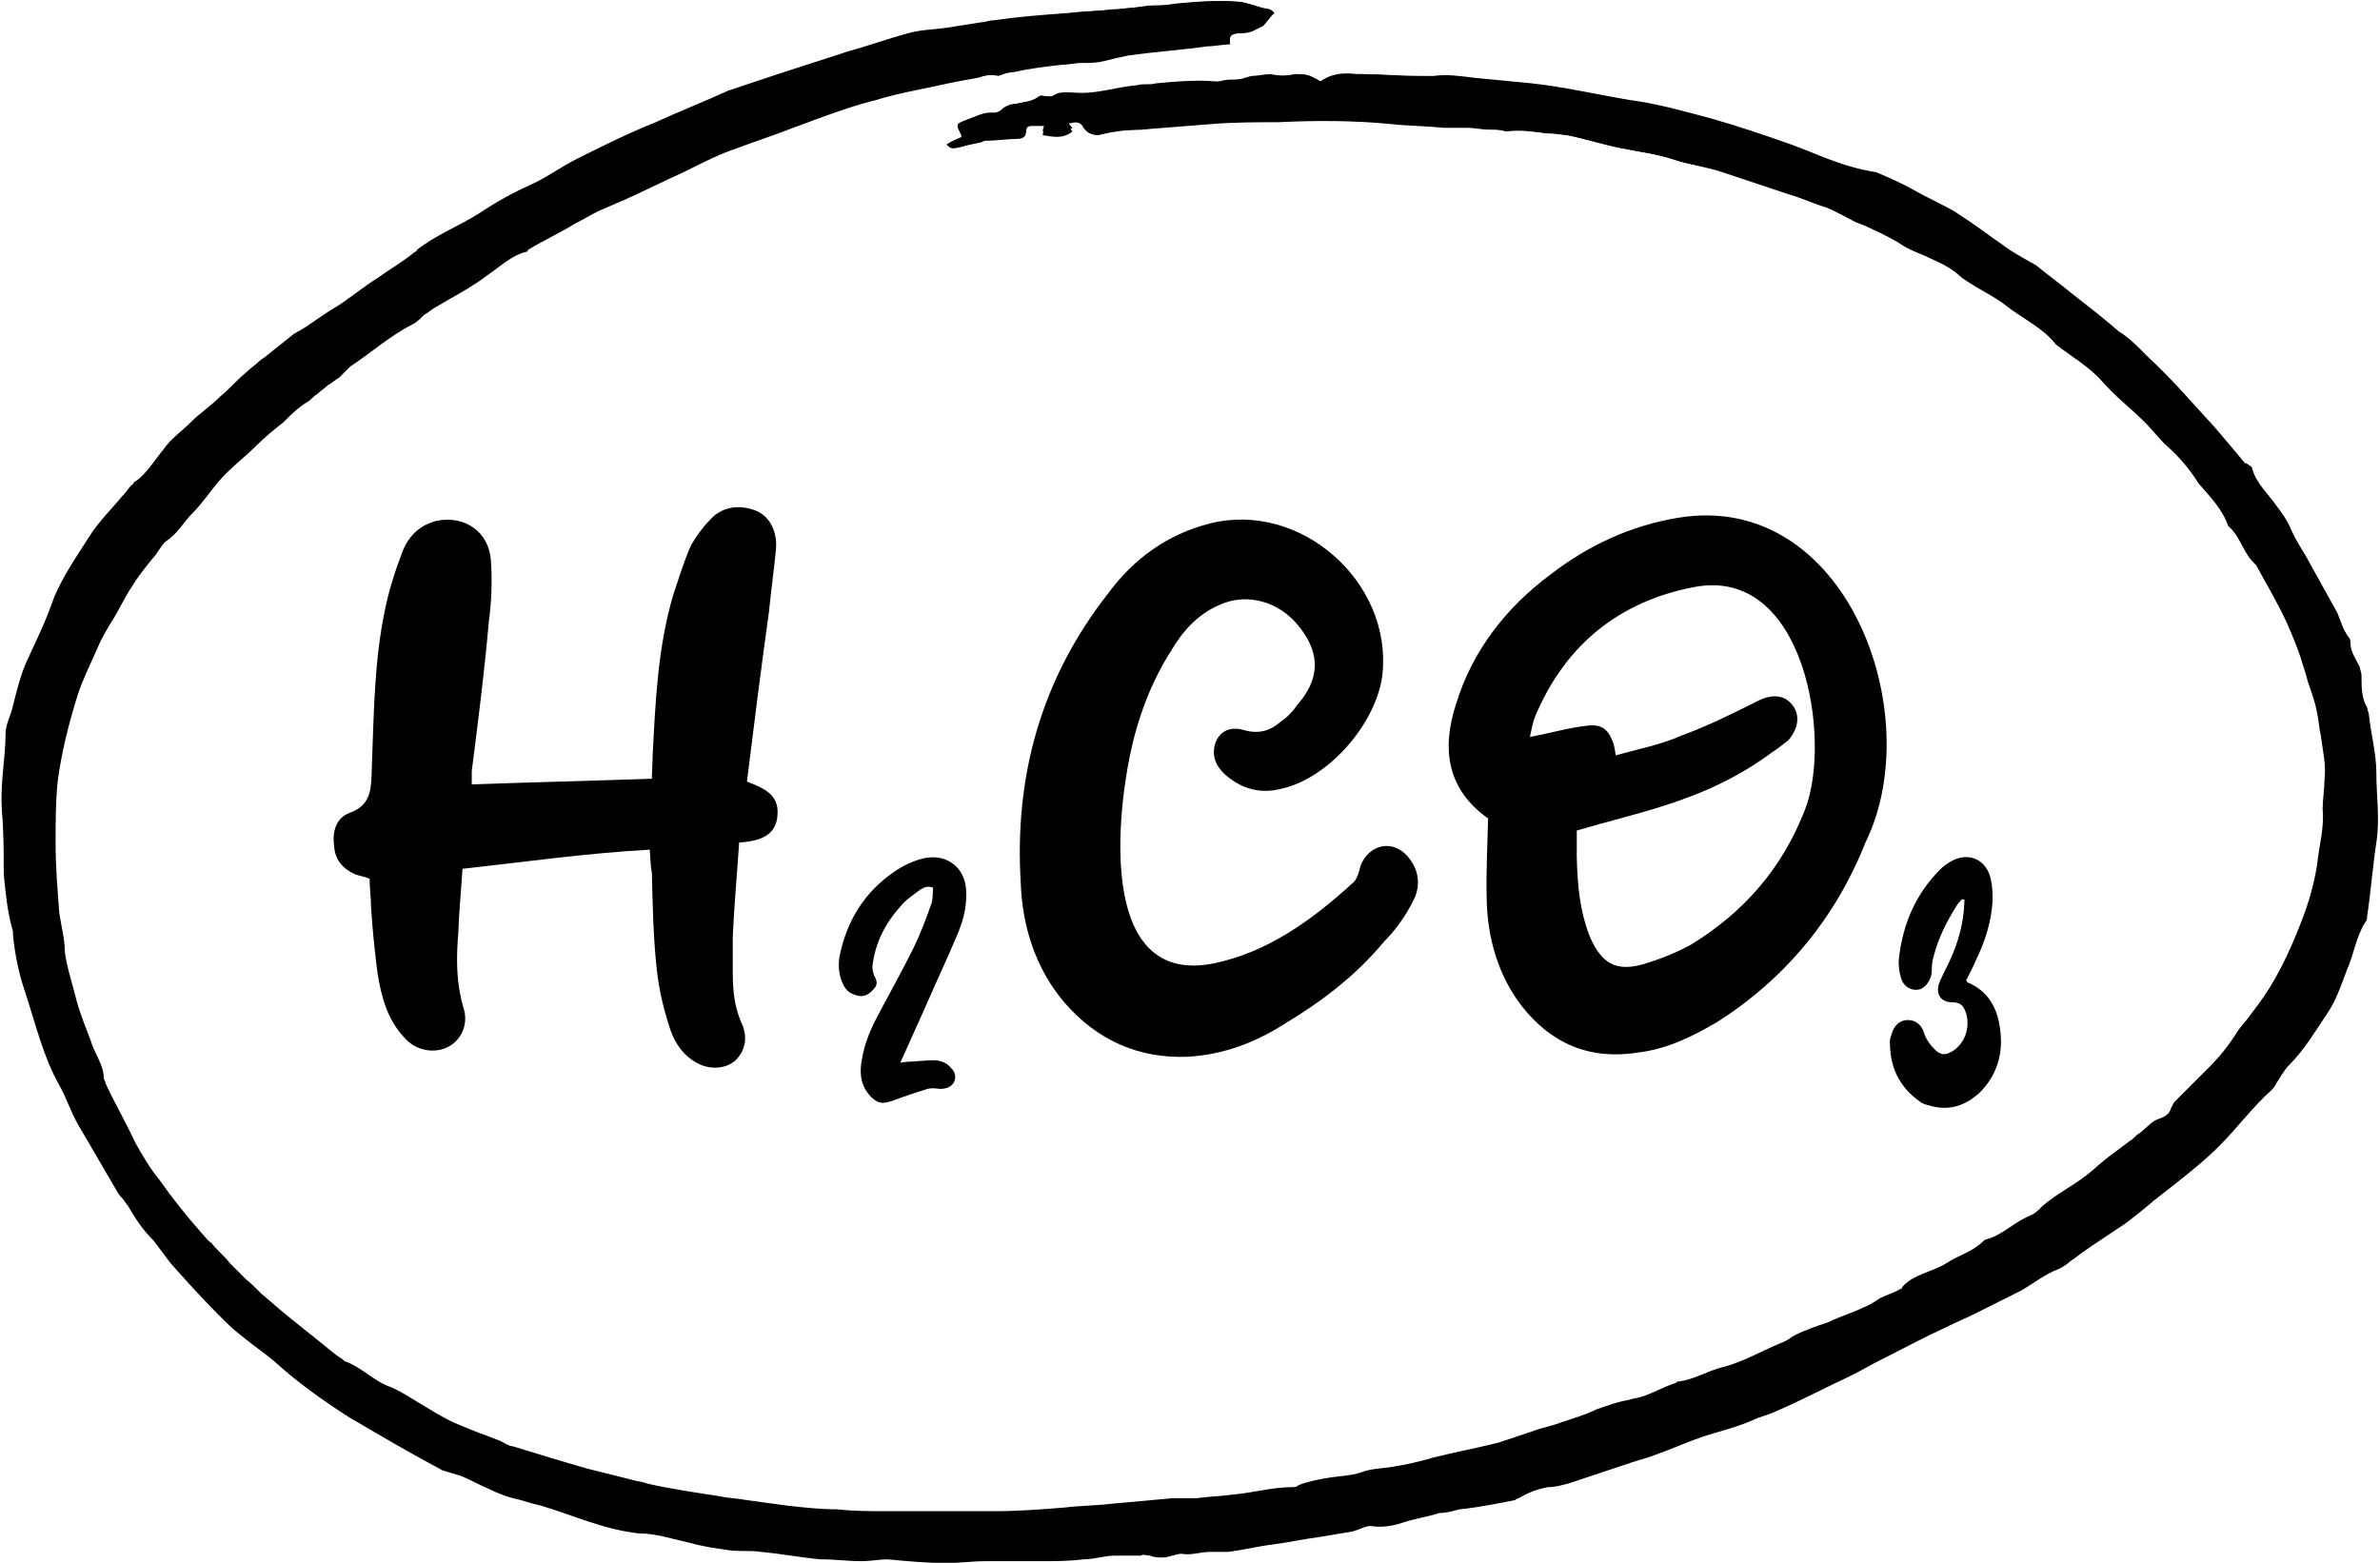
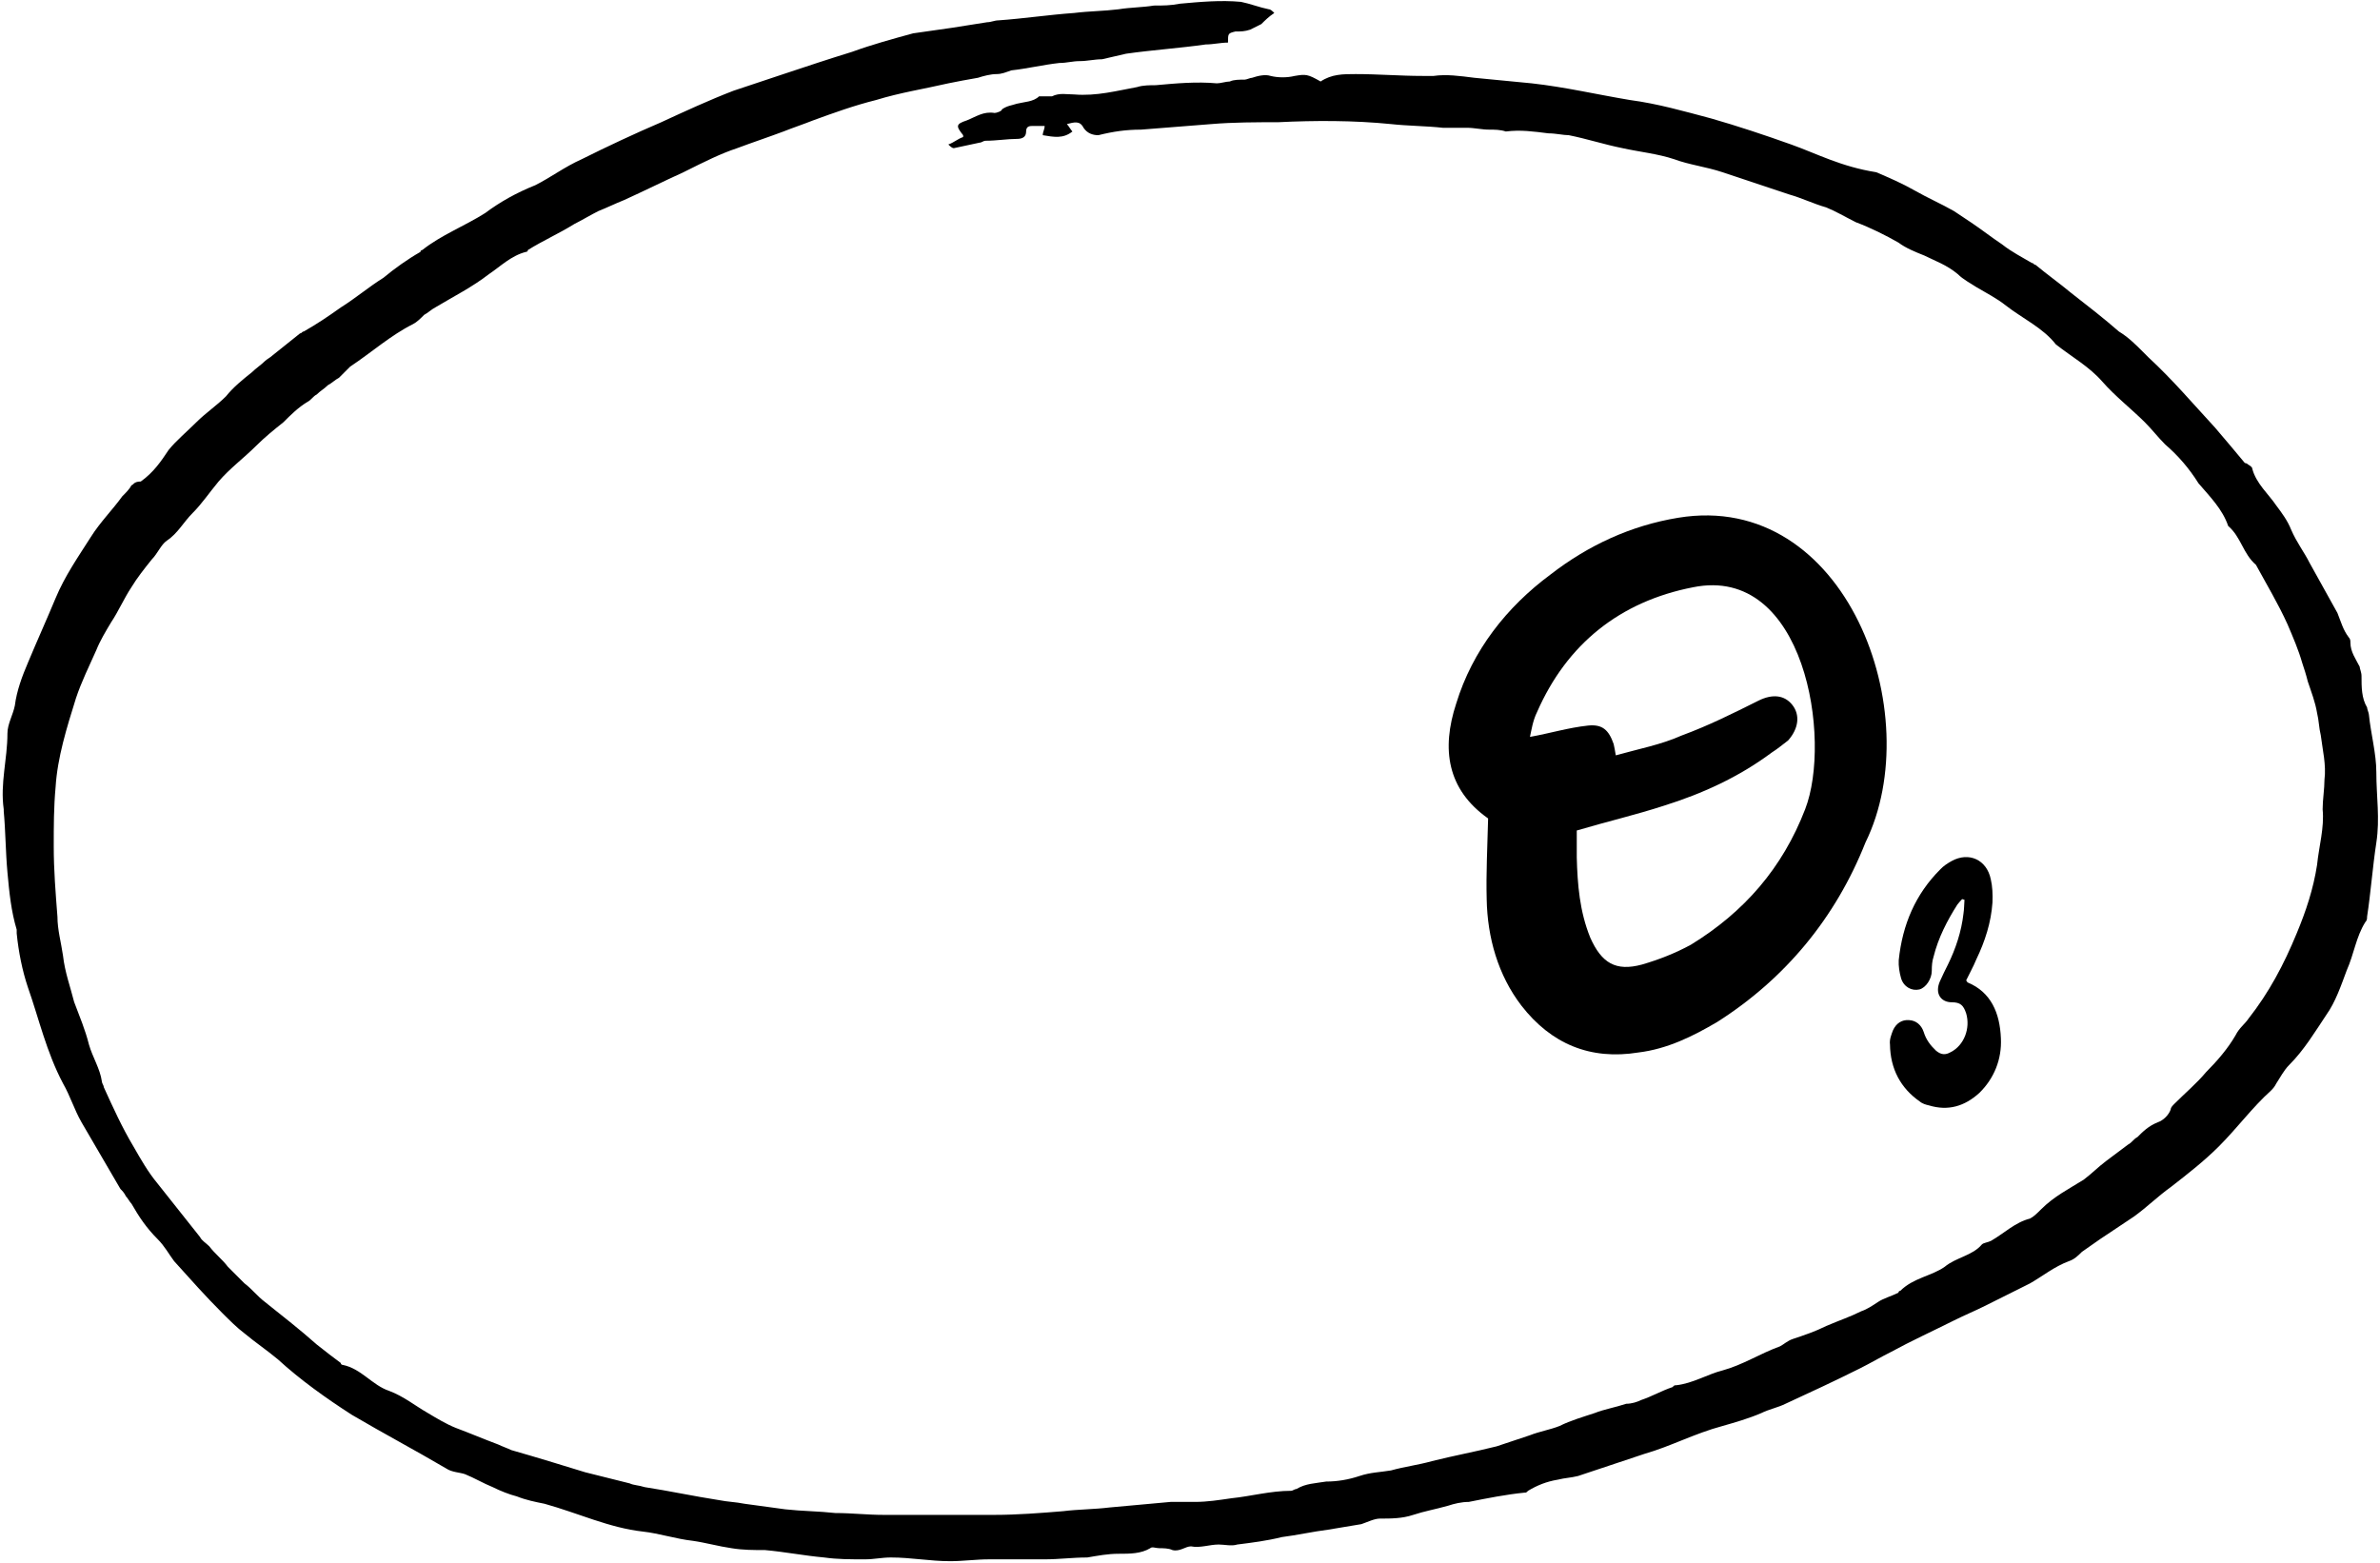
<svg xmlns="http://www.w3.org/2000/svg" height="2468.3" preserveAspectRatio="xMidYMid meet" version="1.0" viewBox="316.0 360.9 3758.4 2468.3" width="3758.4" zoomAndPan="magnify">
  <defs>
    <clipPath id="a">
      <path d="M 318 362 L 4057 362 L 4057 2829.152 L 318 2829.152 Z M 318 362" />
    </clipPath>
  </defs>
  <g id="change1_1">
    <path d="M 2328.336 381.379 C 2325.41 378.453 2322.488 375.527 2319.562 375.527 C 2304.938 372.602 2290.312 366.754 2275.688 363.828 C 2243.516 360.902 2211.344 363.828 2179.168 366.754 C 2164.543 369.676 2152.844 369.676 2138.223 369.676 C 2120.672 372.602 2100.199 372.602 2082.648 375.527 C 2059.25 378.453 2035.852 378.453 2012.453 381.379 C 1971.504 384.301 1933.48 390.152 1892.535 393.078 C 1886.684 393.078 1880.836 396 1874.984 396 C 1857.438 398.926 1836.961 401.852 1819.414 404.777 C 1798.941 407.699 1778.465 410.625 1757.992 413.551 C 1725.82 422.324 1693.645 431.098 1661.473 442.797 C 1623.449 454.5 1588.352 466.199 1553.254 477.898 C 1526.93 486.672 1500.605 495.445 1474.281 504.219 C 1436.258 518.844 1398.234 536.395 1360.215 553.941 C 1319.266 571.492 1275.395 591.965 1234.445 612.441 C 1208.121 624.141 1184.723 641.688 1161.324 653.387 C 1132.074 665.086 1105.754 679.711 1082.352 697.262 C 1050.18 717.734 1012.156 732.359 982.91 755.758 C 982.91 755.758 979.984 755.758 979.984 758.68 C 959.512 770.383 939.035 785.004 921.488 799.629 C 898.09 814.254 877.613 831.801 854.215 846.426 C 833.742 861.051 816.191 872.75 795.719 884.449 C 792.793 884.449 792.793 887.375 789.871 887.375 C 775.246 899.074 760.621 910.773 745.996 922.473 C 743.07 925.398 737.223 928.324 734.297 931.246 C 728.449 937.098 719.672 942.945 713.824 948.797 C 699.199 960.496 684.574 972.195 672.875 986.82 C 658.25 1001.445 640.703 1013.145 626.078 1027.766 C 611.453 1042.391 593.906 1057.016 582.207 1071.641 C 570.508 1089.188 558.809 1106.738 538.332 1121.363 C 526.633 1121.363 526.633 1127.211 523.707 1127.211 C 520.785 1133.062 514.934 1138.91 509.086 1144.762 C 494.461 1165.234 473.988 1185.707 459.363 1209.105 C 438.887 1241.281 418.414 1270.527 403.789 1305.629 C 389.168 1340.727 374.543 1372.898 359.918 1407.996 C 351.145 1428.469 342.367 1451.867 339.445 1475.27 C 336.52 1489.891 327.746 1504.516 327.746 1519.141 C 327.746 1560.09 316.047 1598.109 321.895 1639.059 C 321.895 1639.059 321.895 1641.984 321.895 1641.984 C 324.82 1674.156 324.82 1706.332 327.746 1738.504 C 330.668 1770.676 333.594 1799.926 342.367 1829.172 C 342.367 1832.098 342.367 1835.023 342.367 1835.023 C 345.293 1864.273 351.145 1893.52 359.918 1919.844 C 377.465 1969.566 389.168 2022.215 415.488 2071.934 C 427.188 2092.41 433.039 2112.883 444.738 2133.355 C 465.211 2168.457 485.688 2203.555 506.16 2238.652 C 509.086 2241.578 512.008 2244.5 514.934 2250.352 C 517.859 2253.277 520.785 2259.125 523.707 2262.051 C 535.41 2282.523 547.109 2300.074 564.656 2317.621 C 576.355 2329.32 582.207 2341.02 590.98 2352.719 C 617.305 2381.969 640.703 2408.293 667.027 2434.617 C 678.727 2446.316 690.426 2458.016 702.125 2466.789 C 719.672 2481.414 737.223 2493.113 754.77 2507.738 C 789.871 2539.91 830.816 2569.16 871.766 2595.48 C 921.488 2624.73 971.211 2651.055 1020.934 2680.301 C 1029.707 2686.152 1041.406 2686.152 1050.18 2689.078 C 1064.805 2694.926 1079.43 2703.703 1094.055 2709.551 C 1105.754 2715.402 1120.375 2721.25 1132.074 2724.176 C 1146.699 2730.023 1161.324 2732.949 1175.949 2735.875 C 1228.594 2750.5 1278.316 2773.898 1330.965 2779.746 C 1357.289 2782.672 1383.613 2791.445 1409.938 2794.371 C 1430.41 2797.297 1450.883 2803.145 1471.359 2806.07 C 1488.906 2808.996 1506.457 2808.996 1524.004 2808.996 C 1556.18 2811.922 1585.426 2817.77 1617.598 2820.695 C 1638.074 2823.621 1658.547 2823.621 1681.945 2823.621 C 1696.57 2823.621 1708.27 2820.695 1722.895 2820.695 C 1755.066 2820.695 1784.316 2826.543 1816.488 2826.543 C 1836.961 2826.543 1857.438 2823.621 1877.91 2823.621 C 1907.16 2823.621 1936.406 2823.621 1965.656 2823.621 C 1989.055 2823.621 2009.527 2820.695 2032.926 2820.695 C 2050.477 2817.77 2065.102 2814.844 2082.648 2814.844 C 2100.199 2814.844 2117.746 2814.844 2132.371 2806.07 C 2135.297 2803.145 2141.145 2806.07 2146.996 2806.07 C 2152.844 2806.07 2161.621 2806.07 2167.469 2808.996 C 2179.168 2811.922 2187.945 2803.145 2196.719 2803.145 C 2211.344 2806.07 2225.965 2800.223 2240.59 2800.223 C 2249.367 2800.223 2261.066 2803.145 2269.84 2800.223 C 2293.238 2797.297 2316.637 2794.371 2340.035 2788.523 C 2363.434 2785.598 2389.758 2779.746 2413.156 2776.824 C 2430.707 2773.898 2448.254 2770.973 2465.805 2768.047 C 2474.578 2765.125 2486.277 2759.273 2495.051 2759.273 C 2512.602 2759.273 2530.148 2759.273 2547.699 2753.422 C 2565.25 2747.574 2582.797 2744.648 2603.27 2738.801 C 2612.047 2735.875 2623.746 2732.949 2635.445 2732.949 C 2664.691 2727.102 2693.941 2721.25 2723.191 2718.324 C 2726.113 2718.324 2726.113 2718.324 2729.039 2715.402 C 2743.664 2706.625 2758.289 2700.777 2775.836 2697.852 C 2787.535 2694.926 2796.312 2694.926 2808.012 2692.004 C 2843.109 2680.305 2878.207 2668.602 2913.305 2656.902 C 2954.254 2645.203 2992.273 2624.73 3036.148 2613.031 C 3056.621 2607.184 3077.094 2601.332 3097.57 2592.559 C 3109.27 2586.707 3123.895 2583.785 3135.594 2577.934 C 3173.617 2560.383 3211.637 2542.836 3252.586 2522.363 C 3270.137 2513.586 3284.758 2504.812 3302.309 2496.039 C 3334.48 2478.488 3366.656 2463.863 3401.754 2446.316 C 3419.301 2437.543 3433.926 2431.691 3451.477 2422.918 C 3474.875 2411.219 3498.273 2399.52 3521.672 2387.82 C 3542.145 2376.121 3559.695 2361.496 3583.094 2352.723 C 3591.867 2349.797 3597.719 2343.945 3603.566 2338.098 C 3612.34 2332.246 3624.039 2323.473 3632.816 2317.621 C 3650.363 2305.922 3667.914 2294.223 3685.461 2282.523 C 3705.938 2267.902 3723.484 2250.352 3743.961 2235.727 C 3770.281 2215.254 3796.605 2194.781 3820.004 2171.383 C 3849.254 2142.133 3872.652 2109.961 3901.902 2083.637 C 3904.824 2080.711 3907.75 2077.785 3910.676 2071.938 C 3916.523 2063.16 3922.375 2051.461 3931.148 2042.688 C 3954.547 2019.289 3972.098 1990.039 3989.645 1963.719 C 4004.27 1943.242 4013.043 1916.918 4021.82 1893.52 C 4033.52 1867.195 4036.445 1840.875 4051.066 1817.477 C 4053.992 1814.551 4053.992 1811.625 4053.992 1808.699 C 4059.844 1770.676 4062.766 1729.73 4068.617 1691.707 C 4074.465 1653.684 4068.617 1618.586 4068.617 1580.562 C 4068.617 1551.316 4059.84 1519.141 4056.918 1489.895 C 4056.918 1486.969 4053.992 1481.117 4053.992 1478.195 C 4045.219 1463.57 4045.219 1446.02 4045.219 1428.473 C 4045.219 1422.621 4042.293 1416.773 4042.293 1413.848 C 4036.441 1402.148 4027.668 1390.449 4027.668 1375.824 C 4027.668 1372.898 4027.668 1369.973 4024.742 1367.051 C 4015.969 1355.352 4013.043 1343.652 4007.195 1329.027 C 3992.57 1302.703 3977.945 1276.379 3963.32 1250.055 C 3954.547 1232.508 3942.848 1217.883 3934.074 1197.41 C 3928.223 1182.785 3919.449 1171.086 3910.676 1159.387 C 3898.977 1141.836 3878.5 1124.289 3872.652 1100.891 C 3872.652 1097.965 3866.801 1095.039 3866.801 1095.039 C 3863.879 1092.113 3860.953 1092.113 3860.953 1092.113 C 3846.328 1074.566 3831.703 1057.016 3814.156 1036.543 C 3779.059 998.52 3746.883 960.496 3708.859 925.398 C 3705.938 922.473 3703.012 919.547 3700.086 916.625 C 3688.387 904.926 3676.688 893.227 3662.062 884.449 C 3638.664 863.977 3612.34 843.504 3586.016 823.027 C 3568.469 808.406 3547.996 793.781 3530.445 779.156 C 3527.52 779.156 3527.52 776.23 3524.598 776.23 C 3509.973 767.457 3492.422 758.684 3477.797 746.984 C 3460.25 735.285 3445.625 723.586 3428.078 711.887 C 3419.301 706.035 3410.527 700.188 3401.754 694.336 C 3381.277 682.637 3360.805 673.863 3340.332 662.164 C 3319.855 650.465 3299.383 641.688 3278.91 632.914 C 3223.336 624.141 3185.316 603.664 3144.367 589.039 C 3103.418 574.418 3059.547 559.793 3018.598 548.094 C 2974.727 536.395 2933.777 524.695 2889.906 518.844 C 2837.258 510.07 2787.535 498.371 2734.891 492.52 C 2705.641 489.598 2673.469 486.672 2644.219 483.746 C 2620.82 480.82 2600.348 477.898 2579.871 480.82 C 2574.023 480.82 2568.172 480.82 2562.324 480.82 C 2527.227 480.82 2492.129 477.898 2457.027 477.898 C 2436.555 477.898 2419.008 477.898 2401.457 489.598 C 2380.984 477.898 2378.059 477.898 2360.508 480.82 C 2348.809 483.746 2334.188 483.746 2322.488 480.82 C 2313.711 477.898 2302.012 480.82 2293.238 483.746 C 2290.312 483.746 2284.465 486.672 2281.539 486.672 C 2272.766 486.672 2263.988 486.672 2258.141 489.598 C 2252.289 489.598 2243.516 492.52 2237.664 492.52 C 2205.492 489.598 2173.32 492.52 2141.145 495.445 C 2132.371 495.445 2120.672 495.445 2111.898 498.371 C 2079.727 504.219 2047.551 512.996 2012.453 510.07 C 2000.754 510.07 1989.055 507.145 1977.355 512.996 C 1974.43 512.996 1971.504 512.996 1968.582 512.996 C 1965.656 512.996 1959.805 512.996 1956.883 512.996 C 1948.105 521.77 1933.484 521.77 1921.781 524.695 C 1913.008 527.617 1907.16 527.617 1898.383 533.469 C 1898.383 536.395 1889.609 539.32 1886.684 539.32 C 1869.137 536.395 1857.438 545.168 1842.812 551.02 C 1825.262 556.867 1825.262 559.793 1836.961 574.418 C 1836.961 574.418 1836.961 577.34 1836.961 577.34 C 1828.188 580.266 1822.34 586.117 1813.562 589.039 C 1816.488 591.965 1819.414 594.891 1822.34 594.891 C 1836.961 591.965 1848.66 589.039 1863.285 586.117 C 1866.211 586.117 1869.137 583.191 1872.062 583.191 C 1889.609 583.191 1907.16 580.266 1921.781 580.266 C 1930.559 580.266 1936.406 577.34 1936.406 568.566 C 1936.406 559.793 1942.258 559.793 1948.105 559.793 C 1953.957 559.793 1959.805 559.793 1965.656 559.793 C 1965.656 565.641 1962.73 568.566 1962.73 574.418 C 1980.281 577.34 1994.902 580.266 2009.527 568.566 C 2006.605 565.641 2003.68 559.793 2000.754 556.867 C 2012.453 553.941 2021.227 551.02 2027.078 562.719 C 2032.926 571.492 2041.703 574.418 2050.477 574.418 C 2073.875 568.566 2094.348 565.641 2117.746 565.641 C 2155.77 562.719 2190.867 559.793 2228.891 556.867 C 2263.988 553.941 2299.086 553.941 2334.188 553.941 C 2392.684 551.02 2454.105 551.02 2512.602 556.867 C 2538.926 559.793 2568.172 559.793 2594.496 562.719 C 2600.348 562.719 2609.121 562.719 2614.969 562.719 C 2620.82 562.719 2626.672 562.719 2632.52 562.719 C 2644.219 562.719 2655.918 565.641 2667.617 565.641 C 2676.391 565.641 2685.168 565.641 2693.941 568.566 C 2717.34 565.641 2737.812 568.566 2761.211 571.492 C 2772.914 571.492 2784.613 574.418 2793.387 574.418 C 2822.633 580.266 2848.957 589.039 2878.207 594.891 C 2904.531 600.738 2933.777 603.664 2960.102 612.441 C 2983.5 621.215 3009.824 624.141 3036.148 632.914 C 3071.246 644.613 3106.344 656.312 3141.441 668.012 C 3161.914 673.859 3179.465 682.637 3199.938 688.484 C 3214.562 694.336 3229.188 703.109 3246.738 711.883 C 3270.137 720.66 3293.535 732.359 3314.008 744.059 C 3325.707 752.832 3340.332 758.68 3354.957 764.531 C 3372.504 773.305 3390.055 779.156 3407.602 793.781 C 3416.379 802.555 3428.078 808.402 3436.852 814.254 C 3451.477 823.027 3469.023 831.801 3483.648 843.504 C 3509.973 863.977 3542.145 878.602 3562.621 904.922 C 3588.941 925.398 3615.266 940.023 3635.742 963.422 C 3656.215 986.82 3682.539 1007.293 3703.012 1027.766 C 3714.711 1039.465 3723.484 1051.164 3735.184 1062.863 C 3755.66 1080.414 3773.207 1100.887 3787.832 1124.285 C 3805.383 1144.762 3825.855 1165.234 3834.629 1191.559 C 3855.105 1209.105 3858.027 1235.43 3878.504 1252.98 C 3896.051 1285.152 3913.602 1314.402 3928.223 1346.574 C 3937 1367.047 3945.773 1387.523 3951.625 1407.996 C 3954.547 1416.77 3957.473 1425.547 3960.398 1437.246 C 3966.246 1454.793 3972.098 1469.418 3975.023 1486.969 C 3977.945 1498.668 3977.945 1510.367 3980.871 1522.066 C 3983.797 1545.465 3989.645 1568.863 3986.723 1592.262 C 3986.723 1606.887 3983.797 1624.434 3983.797 1639.059 C 3986.723 1668.309 3977.945 1697.555 3975.023 1726.805 C 3969.172 1764.828 3957.473 1799.926 3942.848 1835.023 C 3922.375 1884.746 3898.977 1928.617 3866.805 1969.566 C 3860.953 1978.34 3852.18 1984.191 3846.328 1995.891 C 3834.629 2016.363 3817.082 2036.836 3799.531 2054.387 C 3784.906 2071.934 3767.359 2086.559 3749.809 2104.109 C 3746.883 2107.035 3743.961 2109.957 3743.961 2112.883 C 3741.035 2121.656 3732.262 2130.434 3723.484 2133.355 C 3708.863 2139.207 3700.086 2147.98 3691.312 2156.758 C 3685.465 2159.68 3682.539 2165.531 3676.688 2168.457 C 3664.988 2177.23 3653.289 2186.004 3641.59 2194.777 C 3629.891 2203.555 3618.191 2215.254 3606.492 2224.027 C 3583.094 2238.652 3559.695 2250.352 3539.223 2270.824 C 3533.371 2276.676 3527.523 2282.523 3521.672 2285.449 C 3498.273 2291.297 3480.723 2308.848 3460.25 2320.547 C 3454.402 2323.473 3448.551 2323.473 3445.625 2326.398 C 3431.004 2343.945 3404.68 2346.871 3387.129 2361.496 C 3366.656 2376.117 3337.406 2379.043 3316.934 2399.52 C 3316.934 2399.52 3314.008 2399.52 3314.008 2402.441 C 3302.309 2408.293 3290.609 2411.219 3281.836 2417.066 C 3273.062 2422.918 3264.285 2428.766 3255.512 2431.691 C 3237.961 2440.465 3220.414 2446.316 3199.941 2455.09 C 3182.391 2463.863 3164.84 2469.715 3147.293 2475.562 C 3138.52 2478.488 3132.668 2484.34 3126.82 2487.262 C 3094.645 2498.961 3068.32 2516.512 3036.148 2525.285 C 3012.75 2531.137 2989.352 2545.758 2963.027 2548.684 C 2960.102 2548.684 2960.102 2548.684 2957.18 2551.609 C 2939.629 2557.461 2925.004 2566.234 2907.457 2572.082 C 2901.605 2575.008 2892.832 2577.934 2884.059 2577.934 C 2866.508 2583.781 2848.957 2586.707 2834.336 2592.559 C 2816.785 2598.406 2796.312 2604.258 2778.762 2613.031 C 2764.137 2618.879 2746.59 2621.805 2731.965 2627.656 C 2714.418 2633.504 2696.867 2639.355 2679.316 2645.203 C 2644.219 2653.98 2612.047 2659.828 2576.949 2668.602 C 2556.477 2674.453 2533.074 2677.379 2512.602 2683.227 C 2495.055 2686.152 2480.43 2686.152 2462.879 2692 C 2445.332 2697.852 2427.781 2700.777 2410.234 2700.777 C 2392.684 2703.703 2378.059 2703.703 2363.434 2712.477 C 2360.512 2712.477 2357.586 2715.402 2354.66 2715.402 C 2322.488 2715.402 2290.312 2724.176 2261.066 2727.102 C 2240.594 2730.023 2223.043 2732.949 2202.57 2732.949 C 2190.871 2732.949 2176.246 2732.949 2164.547 2732.949 C 2132.371 2735.875 2100.199 2738.801 2068.027 2741.723 C 2044.629 2744.648 2018.305 2744.648 1994.906 2747.574 C 1959.809 2750.5 1921.785 2753.422 1886.688 2753.422 C 1860.363 2753.422 1831.113 2753.422 1804.789 2753.422 C 1772.617 2753.422 1743.367 2753.422 1711.195 2753.422 C 1684.871 2753.422 1661.473 2750.5 1635.148 2750.5 C 1608.824 2747.574 1582.504 2747.574 1556.18 2744.648 C 1535.703 2741.723 1512.305 2738.801 1491.832 2735.875 C 1477.207 2732.949 1465.508 2732.949 1450.883 2730.023 C 1412.863 2724.176 1371.914 2715.402 1333.891 2709.551 C 1325.117 2706.625 1316.344 2706.625 1310.492 2703.703 C 1287.094 2697.852 1263.695 2692.004 1240.297 2686.152 C 1202.273 2674.453 1164.25 2662.754 1123.301 2651.055 C 1117.453 2648.129 1108.68 2645.203 1102.828 2642.281 C 1079.43 2633.504 1058.957 2624.73 1035.559 2615.957 C 1020.934 2610.105 1006.309 2601.332 991.684 2592.559 C 971.211 2580.859 953.66 2566.234 930.262 2557.461 C 903.938 2548.684 886.391 2522.363 857.141 2516.512 C 857.141 2516.512 854.219 2516.512 854.219 2513.586 C 842.516 2504.812 830.816 2496.039 816.195 2484.34 C 789.871 2460.941 763.547 2440.465 734.297 2417.066 C 722.598 2408.293 713.824 2396.594 702.125 2387.82 C 693.352 2379.043 684.574 2370.27 675.801 2361.496 C 667.027 2349.797 655.328 2341.02 646.555 2329.32 C 640.703 2323.473 634.855 2320.547 631.93 2314.699 C 608.531 2285.449 588.055 2259.125 564.656 2229.879 C 550.035 2212.328 538.332 2191.855 526.633 2171.379 C 509.086 2142.133 494.461 2109.957 479.836 2077.785 C 479.836 2074.859 476.914 2071.934 476.914 2069.012 C 473.988 2048.535 462.289 2030.988 456.438 2010.516 C 450.59 1987.113 441.812 1966.641 433.039 1943.242 C 427.191 1919.844 418.414 1896.445 415.492 1870.121 C 412.566 1849.648 406.715 1829.172 406.715 1808.699 C 403.793 1770.676 400.867 1735.578 400.867 1697.555 C 400.867 1665.383 400.867 1636.133 403.793 1603.961 C 406.715 1557.164 421.34 1510.367 435.965 1463.57 C 444.738 1437.246 456.438 1413.848 468.137 1387.523 C 473.988 1372.898 482.762 1358.273 491.535 1343.648 C 503.234 1326.102 512.012 1305.629 523.711 1288.078 C 532.484 1273.453 544.184 1258.828 555.883 1244.207 C 564.656 1235.43 570.508 1220.809 579.281 1214.957 C 596.832 1203.258 605.605 1185.707 620.23 1171.086 C 634.855 1156.461 646.555 1138.91 661.176 1121.363 C 678.727 1100.887 702.125 1083.34 719.676 1065.789 C 734.297 1051.164 748.922 1039.465 763.547 1027.766 C 775.246 1016.066 786.945 1004.367 801.57 995.594 C 807.418 992.668 810.344 986.82 816.195 983.895 C 822.043 978.043 827.895 975.121 833.742 969.27 C 839.594 966.344 845.441 960.496 851.293 957.57 C 857.141 951.723 862.992 945.871 868.84 940.023 C 903.938 916.625 933.188 890.301 968.285 872.75 C 974.137 869.824 979.984 863.977 985.836 858.125 C 991.684 855.203 997.535 849.352 1003.383 846.426 C 1032.633 828.879 1061.879 814.254 1088.203 793.781 C 1105.754 782.082 1123.301 764.531 1146.699 758.684 C 1149.625 758.684 1149.625 755.758 1149.625 755.758 C 1173.023 741.133 1199.348 729.434 1222.746 714.809 C 1234.445 708.961 1249.07 700.184 1260.77 694.336 C 1275.395 688.484 1287.094 682.637 1301.719 676.785 C 1333.891 662.16 1363.141 647.539 1395.312 632.914 C 1430.41 615.363 1453.809 603.664 1480.133 594.891 C 1503.531 586.117 1529.855 577.34 1553.254 568.566 C 1567.879 562.719 1585.426 556.867 1600.051 551.02 C 1632.223 539.32 1664.398 527.617 1699.496 518.844 C 1737.52 507.145 1775.543 501.297 1813.562 492.52 C 1828.188 489.598 1842.812 486.672 1860.363 483.746 C 1869.137 480.82 1880.836 477.898 1889.609 477.898 C 1898.383 477.898 1904.234 474.973 1913.008 472.047 C 1939.332 469.121 1962.73 463.273 1989.055 460.348 C 2000.754 460.348 2009.527 457.422 2021.227 457.422 C 2032.926 457.422 2044.625 454.5 2056.324 454.5 C 2068.023 451.574 2082.648 448.648 2094.348 445.723 C 2135.297 439.875 2179.168 436.949 2220.117 431.098 C 2231.816 431.098 2243.516 428.176 2255.215 428.176 C 2255.215 413.551 2255.215 413.551 2266.914 410.625 C 2275.688 410.625 2281.539 410.625 2290.312 407.699 C 2296.164 404.777 2302.012 401.852 2307.863 398.926 C 2313.711 393.078 2319.562 387.227 2328.336 381.379 Z M 2328.336 381.379" />
  </g>
  <g clip-path="url(#a)" id="change1_9">
-     <path d="M 2328.336 381.379 C 2319.562 390.152 2316.637 396 2310.785 401.852 C 2304.938 404.777 2299.086 407.699 2293.238 410.625 C 2284.465 413.551 2278.613 413.551 2269.84 413.551 C 2258.141 416.477 2258.141 416.477 2258.141 431.098 C 2246.441 431.098 2234.742 434.023 2223.043 434.023 C 2182.094 439.875 2138.223 442.797 2097.273 448.648 C 2082.648 451.574 2070.949 454.5 2059.25 457.422 C 2047.551 460.348 2035.852 460.348 2024.152 460.348 C 2012.453 460.348 2003.68 463.273 1991.98 463.273 C 1965.656 466.199 1942.258 469.121 1915.934 474.973 C 1907.16 474.973 1901.309 477.898 1892.535 480.82 C 1880.836 477.898 1869.137 480.82 1860.363 480.82 C 1845.738 483.746 1831.113 486.672 1813.562 489.598 C 1775.543 498.371 1737.52 507.145 1699.496 515.918 C 1667.32 524.695 1632.223 536.395 1600.051 548.094 C 1585.426 553.941 1567.879 559.793 1553.254 565.641 C 1529.855 574.418 1503.531 583.191 1480.133 591.965 C 1453.809 603.664 1427.484 612.441 1401.16 624.141 C 1368.988 638.762 1339.738 653.387 1307.566 668.012 C 1292.941 673.859 1281.242 679.711 1266.617 685.562 C 1251.996 691.41 1240.297 700.184 1228.594 706.035 C 1205.195 720.66 1178.875 732.359 1155.473 746.98 C 1155.473 746.98 1152.551 749.906 1152.551 749.906 C 1129.152 755.758 1114.527 773.305 1094.055 785.004 C 1067.73 802.555 1038.48 820.102 1009.234 837.652 C 1003.383 840.578 997.531 846.426 991.684 849.352 C 985.832 855.203 979.984 858.125 974.133 863.977 C 939.035 881.523 906.863 910.773 874.691 931.246 C 868.84 937.098 862.992 942.945 857.141 948.797 C 851.293 954.645 845.441 957.57 839.59 960.496 C 833.742 966.344 827.891 969.27 822.043 975.121 C 816.191 978.043 813.27 983.895 807.418 986.82 C 792.793 995.594 781.094 1007.293 769.395 1018.992 C 754.77 1030.691 740.148 1045.316 725.523 1057.016 C 705.051 1074.562 684.574 1092.113 667.027 1112.586 C 652.402 1127.211 640.703 1147.684 626.078 1162.309 C 608.527 1179.859 596.828 1197.406 582.207 1209.105 C 573.43 1217.883 567.582 1229.582 558.809 1238.355 C 547.109 1252.98 535.406 1267.605 526.633 1282.227 C 514.934 1299.777 503.234 1320.25 494.461 1337.801 C 485.688 1352.426 476.91 1367.047 471.062 1381.672 C 459.363 1407.996 447.664 1431.395 438.887 1457.719 C 424.266 1504.516 412.566 1551.312 406.715 1598.109 C 403.789 1630.285 403.789 1659.531 403.789 1691.707 C 403.789 1729.73 406.715 1764.828 409.641 1802.852 C 412.566 1823.324 418.414 1843.797 418.414 1864.273 C 421.34 1887.672 430.113 1913.992 435.965 1937.395 C 441.812 1960.793 450.586 1981.266 459.363 2004.664 C 465.211 2025.137 479.836 2042.688 479.836 2063.16 C 479.836 2066.086 482.762 2069.012 482.762 2071.934 C 497.387 2104.109 514.934 2133.355 529.559 2165.531 C 541.258 2186.004 552.957 2206.477 567.582 2224.027 C 588.055 2253.277 611.453 2282.523 634.852 2308.848 C 640.703 2314.695 643.629 2320.547 649.477 2323.473 C 658.25 2335.172 669.949 2343.945 678.727 2355.645 C 687.5 2364.418 696.273 2373.195 705.051 2381.969 C 716.75 2390.742 725.523 2402.441 737.223 2411.219 C 763.547 2434.617 789.871 2455.09 819.117 2478.488 C 830.816 2487.262 842.516 2498.961 857.141 2507.738 C 857.141 2507.738 860.066 2510.66 860.066 2510.66 C 886.391 2519.438 906.863 2542.836 933.188 2551.609 C 953.66 2560.383 974.133 2575.008 994.609 2586.707 C 1009.234 2595.48 1023.855 2604.258 1038.48 2610.105 C 1058.953 2618.883 1082.355 2627.656 1105.754 2636.43 C 1111.602 2639.355 1120.375 2645.203 1126.227 2645.203 C 1164.25 2656.902 1202.273 2668.602 1243.219 2680.301 C 1266.617 2686.152 1290.016 2692.004 1313.418 2697.852 C 1322.191 2700.777 1330.965 2700.777 1336.816 2703.703 C 1374.836 2712.477 1415.785 2718.324 1453.809 2724.176 C 1465.508 2727.102 1480.133 2727.102 1494.758 2730.023 C 1515.23 2732.949 1538.629 2735.875 1559.102 2738.801 C 1585.426 2741.723 1611.75 2744.648 1638.074 2744.648 C 1664.398 2747.574 1687.797 2747.574 1714.121 2747.574 C 1746.293 2747.574 1775.543 2747.574 1807.715 2747.574 C 1834.039 2747.574 1863.285 2747.574 1889.609 2747.574 C 1924.707 2747.574 1962.73 2744.648 1997.828 2741.723 C 2021.227 2738.801 2047.551 2738.801 2070.949 2735.875 C 2103.125 2732.949 2135.297 2730.023 2167.469 2727.102 C 2179.168 2727.102 2193.793 2727.102 2205.492 2727.102 C 2225.965 2724.176 2243.516 2724.176 2263.988 2721.25 C 2296.164 2718.324 2325.41 2709.551 2357.586 2709.551 C 2360.508 2709.551 2363.434 2709.551 2366.359 2706.625 C 2380.984 2700.777 2395.609 2697.852 2413.156 2694.926 C 2430.707 2692 2448.254 2692 2465.805 2686.152 C 2480.43 2680.301 2497.977 2680.301 2515.527 2677.379 C 2536 2674.453 2559.398 2668.602 2579.871 2662.754 C 2614.969 2653.98 2647.145 2648.129 2682.242 2639.355 C 2699.789 2633.504 2717.34 2627.656 2734.891 2621.805 C 2749.512 2615.957 2767.062 2613.031 2781.688 2607.18 C 2799.234 2601.332 2819.711 2595.48 2837.258 2586.707 C 2854.809 2580.859 2869.434 2575.008 2886.98 2572.082 C 2895.754 2569.16 2901.605 2569.16 2910.379 2566.234 C 2927.93 2560.383 2942.555 2551.609 2960.102 2545.758 C 2963.027 2545.758 2963.027 2542.836 2965.953 2542.836 C 2992.273 2539.91 3012.75 2525.285 3039.074 2519.438 C 3071.246 2510.66 3100.492 2493.113 3129.742 2481.414 C 3138.516 2478.488 3144.367 2472.637 3150.215 2469.715 C 3167.766 2460.938 3185.312 2455.09 3202.863 2449.238 C 3220.414 2440.465 3240.887 2434.617 3258.438 2425.84 C 3267.211 2422.918 3275.984 2417.066 3284.758 2411.219 C 3296.457 2405.367 3308.156 2402.441 3316.934 2396.594 C 3316.934 2396.594 3319.855 2396.594 3319.855 2393.668 C 3337.406 2373.195 3366.656 2370.27 3390.055 2355.645 C 3407.602 2343.945 3431 2338.098 3448.551 2320.547 C 3451.477 2317.621 3457.324 2317.621 3463.176 2314.695 C 3483.648 2305.922 3501.199 2288.375 3524.598 2279.598 C 3530.445 2276.676 3536.297 2270.824 3542.145 2264.977 C 3562.617 2247.426 3586.02 2235.727 3609.418 2218.176 C 3621.117 2209.402 3632.816 2197.703 3644.516 2188.93 C 3656.215 2180.156 3667.914 2171.379 3679.613 2162.605 C 3685.461 2159.68 3688.387 2153.832 3694.238 2150.906 C 3705.938 2142.133 3714.711 2130.434 3726.41 2127.508 C 3735.184 2124.582 3743.961 2118.734 3746.883 2107.035 C 3746.883 2104.109 3749.809 2101.184 3752.734 2098.258 C 3770.281 2080.711 3784.906 2066.086 3802.457 2048.535 C 3820.004 2030.988 3834.629 2013.438 3849.254 1990.039 C 3855.102 1981.266 3863.879 1972.492 3869.727 1963.715 C 3901.898 1922.77 3928.223 1878.895 3945.773 1829.172 C 3960.398 1794.074 3972.098 1758.977 3977.945 1720.953 C 3983.797 1691.707 3989.645 1662.457 3986.719 1633.211 C 3986.719 1618.586 3986.719 1603.961 3989.645 1586.41 C 3992.57 1563.012 3986.719 1539.613 3983.797 1516.215 C 3980.871 1504.516 3980.871 1492.816 3977.945 1481.117 C 3975.02 1463.566 3966.246 1448.945 3963.32 1431.395 C 3960.398 1422.621 3957.473 1410.922 3954.547 1402.148 C 3945.773 1381.672 3939.922 1361.199 3931.148 1340.727 C 3916.523 1308.551 3896.051 1279.305 3881.426 1247.129 C 3863.879 1229.582 3858.027 1203.258 3837.555 1185.707 C 3828.777 1159.383 3808.305 1138.91 3790.758 1118.438 C 3773.207 1097.965 3758.582 1074.562 3738.109 1057.016 C 3726.41 1048.242 3717.637 1033.617 3705.938 1021.918 C 3682.535 1001.441 3659.137 980.969 3638.664 957.57 C 3615.266 934.172 3588.941 916.621 3565.543 899.074 C 3542.145 872.75 3512.895 858.125 3486.574 837.652 C 3471.949 825.953 3454.398 817.18 3439.773 808.402 C 3431 802.555 3419.301 796.703 3410.527 787.93 C 3395.902 773.305 3378.355 767.457 3357.879 758.68 C 3343.254 752.832 3331.555 746.98 3316.934 738.207 C 3296.457 723.582 3273.059 714.809 3249.66 706.035 C 3235.035 700.184 3220.41 691.41 3202.863 682.637 C 3185.312 673.859 3164.84 668.012 3144.367 662.16 C 3109.27 650.461 3074.168 638.762 3039.07 627.062 C 3009.824 624.141 2983.5 621.215 2957.176 612.441 C 2930.852 603.664 2904.531 600.738 2875.281 594.891 C 2846.031 589.039 2819.711 580.266 2790.461 574.418 C 2778.762 571.492 2767.062 571.492 2758.289 571.492 C 2737.812 568.566 2717.34 565.641 2696.867 565.641 C 2688.09 565.641 2679.316 565.641 2670.543 562.719 C 2658.844 562.719 2647.145 559.793 2635.445 559.793 C 2629.594 559.793 2623.746 559.793 2617.895 559.793 C 2612.047 559.793 2603.27 559.793 2597.422 559.793 C 2571.098 556.867 2541.852 556.867 2515.527 553.941 C 2457.031 551.02 2395.609 551.02 2337.109 551.02 C 2302.012 551.02 2266.914 551.02 2231.816 553.941 C 2190.867 556.867 2155.77 559.793 2117.746 565.641 C 2094.348 565.641 2073.875 568.566 2050.477 568.566 C 2041.703 568.566 2030.004 565.641 2027.078 556.867 C 2021.227 545.168 2012.453 551.02 2000.754 551.02 C 2003.68 556.867 2006.605 559.793 2009.527 562.719 C 1994.902 574.418 1980.281 574.418 1962.73 568.566 C 1962.73 562.719 1965.656 559.793 1965.656 553.941 C 1959.805 553.941 1953.957 553.941 1948.105 553.941 C 1942.258 553.941 1936.406 556.867 1936.406 562.719 C 1936.406 571.492 1930.559 574.418 1921.781 574.418 C 1904.234 574.418 1886.684 577.34 1872.062 577.34 C 1869.137 577.34 1866.211 580.266 1863.285 580.266 C 1845.738 589.039 1834.039 594.891 1819.414 594.891 C 1816.488 594.891 1813.562 591.965 1810.641 589.039 C 1819.414 583.191 1828.188 580.266 1834.039 577.34 C 1834.039 574.418 1834.039 574.418 1834.039 574.418 C 1825.262 556.867 1825.262 556.867 1839.887 551.02 C 1854.512 545.168 1869.137 539.32 1883.762 539.32 C 1889.609 539.32 1895.461 536.395 1898.383 533.469 C 1904.234 527.617 1913.008 524.695 1921.781 524.695 C 1933.484 521.77 1945.184 521.77 1956.883 512.996 C 1959.805 510.07 1965.656 512.996 1968.582 512.996 C 1971.504 512.996 1977.355 515.918 1977.355 512.996 C 1989.055 504.219 2000.754 507.145 2012.453 507.145 C 2047.551 510.07 2076.801 498.371 2111.898 495.445 C 2120.672 492.52 2132.371 495.445 2141.145 492.52 C 2173.32 489.598 2205.492 486.672 2237.668 489.598 C 2243.516 489.598 2249.367 486.672 2258.141 486.672 C 2266.914 486.672 2275.688 486.672 2281.539 483.746 C 2284.465 483.746 2290.312 480.82 2293.238 480.82 C 2302.012 480.82 2313.711 477.898 2322.488 477.898 C 2334.188 480.82 2348.809 480.82 2360.508 477.898 C 2378.059 477.898 2380.984 477.898 2401.457 489.598 C 2416.082 477.898 2436.555 474.973 2457.027 477.898 C 2492.129 477.898 2527.227 480.82 2562.324 483.746 C 2568.172 483.746 2574.023 483.746 2579.871 483.746 C 2600.348 480.82 2620.82 483.746 2644.219 486.672 C 2673.469 489.598 2705.641 492.52 2734.891 495.445 C 2787.535 498.371 2837.258 512.996 2889.906 521.77 C 2933.777 530.543 2977.652 539.32 3018.598 551.02 C 3062.473 562.719 3103.418 577.34 3144.367 591.965 C 3185.316 606.59 3223.336 627.062 3264.285 644.613 C 3284.758 653.387 3305.234 665.086 3325.707 673.859 C 3346.18 685.559 3366.656 694.336 3387.129 706.035 C 3395.902 711.883 3404.676 717.734 3413.453 723.582 C 3431 735.281 3445.625 746.98 3463.176 758.68 C 3477.797 767.457 3495.348 776.23 3509.973 787.93 C 3512.898 787.93 3512.898 790.855 3515.82 790.855 C 3533.371 805.48 3553.844 820.102 3571.395 834.727 C 3597.719 855.203 3621.117 875.676 3647.438 896.148 C 3659.141 907.848 3670.84 919.547 3685.461 928.324 C 3688.387 931.246 3691.312 934.172 3694.238 937.098 C 3732.262 969.27 3767.359 1010.219 3799.531 1048.242 C 3814.156 1065.789 3831.703 1083.34 3846.328 1103.812 C 3849.254 1106.738 3852.18 1106.738 3852.18 1106.738 C 3855.102 1109.664 3858.027 1109.664 3858.027 1112.586 C 3863.879 1135.984 3884.352 1150.609 3896.051 1171.086 C 3904.824 1182.785 3913.602 1194.484 3919.449 1209.105 C 3928.223 1226.656 3939.922 1244.207 3948.699 1261.754 C 3963.324 1288.078 3977.945 1314.402 3992.57 1340.727 C 3998.422 1352.426 4001.344 1367.047 4010.121 1378.746 C 4013.043 1381.672 4013.043 1384.598 4013.043 1387.523 C 4013.043 1402.148 4018.895 1413.848 4027.668 1425.547 C 4030.594 1431.395 4030.594 1434.32 4030.594 1440.168 C 4030.594 1457.719 4033.52 1472.344 4039.367 1489.891 C 4042.293 1492.816 4042.293 1495.742 4042.293 1501.59 C 4048.145 1530.84 4053.992 1563.012 4053.992 1592.262 C 4053.992 1630.285 4059.844 1665.383 4053.992 1703.406 C 4048.145 1741.43 4045.219 1782.375 4039.367 1820.398 C 4039.367 1823.324 4039.367 1826.25 4036.445 1829.172 C 4021.82 1852.57 4015.969 1881.82 4007.195 1905.219 C 3998.422 1928.617 3989.645 1954.941 3975.023 1975.414 C 3957.473 2001.738 3939.922 2030.988 3916.523 2054.387 C 3907.75 2063.16 3901.902 2074.859 3896.051 2083.637 C 3893.125 2086.559 3890.203 2092.41 3887.277 2095.336 C 3858.027 2121.656 3834.629 2153.832 3805.383 2183.078 C 3781.98 2206.477 3755.66 2226.953 3729.336 2247.426 C 3708.859 2262.051 3691.312 2279.598 3670.84 2294.223 C 3653.289 2305.922 3635.738 2317.621 3618.191 2329.32 C 3609.418 2335.172 3597.719 2343.945 3588.941 2349.797 C 3583.094 2355.645 3574.316 2361.496 3568.469 2364.418 C 3545.07 2373.195 3527.52 2387.816 3507.047 2399.516 C 3483.648 2411.219 3460.25 2422.918 3436.852 2434.617 C 3419.301 2443.391 3404.676 2449.238 3387.129 2458.016 C 3354.957 2472.637 3322.781 2490.188 3287.684 2507.738 C 3270.137 2516.512 3255.512 2525.285 3237.961 2534.059 C 3199.938 2551.609 3161.914 2572.082 3120.969 2589.633 C 3109.27 2595.48 3094.645 2598.406 3082.945 2604.258 C 3062.473 2613.031 3041.996 2618.879 3021.523 2624.73 C 2980.574 2636.43 2942.555 2656.902 2898.68 2668.602 C 2863.582 2680.301 2828.484 2692 2793.387 2703.699 C 2781.688 2706.625 2772.914 2709.551 2761.211 2709.551 C 2743.664 2712.477 2729.039 2718.324 2714.414 2727.098 C 2714.414 2727.098 2711.492 2727.098 2708.566 2730.023 C 2679.316 2735.875 2650.07 2741.723 2620.82 2744.648 C 2609.121 2747.574 2600.348 2750.496 2588.648 2750.496 C 2571.098 2756.348 2550.625 2759.273 2533.074 2765.121 C 2515.527 2770.973 2497.977 2773.898 2480.43 2770.973 C 2471.652 2770.973 2462.879 2776.82 2451.18 2779.746 C 2433.629 2782.672 2416.082 2785.598 2398.531 2788.52 C 2375.133 2791.445 2348.809 2797.297 2325.41 2800.219 C 2302.012 2803.145 2278.613 2808.996 2255.215 2811.918 C 2246.441 2811.918 2234.742 2811.918 2225.965 2811.918 C 2211.344 2811.918 2196.719 2817.77 2182.094 2814.844 C 2173.32 2814.844 2161.621 2820.695 2152.844 2820.695 C 2146.996 2820.695 2138.223 2820.695 2132.371 2817.77 C 2126.523 2817.77 2120.672 2814.844 2117.746 2817.77 C 2108.973 2817.77 2094.348 2817.77 2076.801 2817.77 C 2059.25 2817.77 2044.625 2823.621 2027.078 2823.621 C 2003.68 2826.543 1983.203 2826.543 1959.805 2826.543 C 1930.559 2826.543 1901.309 2826.543 1872.062 2826.543 C 1851.586 2826.543 1831.113 2829.469 1810.641 2829.469 C 1778.465 2829.469 1749.219 2826.543 1717.043 2823.621 C 1705.344 2823.621 1690.719 2826.543 1676.098 2826.543 C 1655.621 2826.543 1635.148 2823.621 1611.75 2823.621 C 1579.578 2820.695 1550.328 2814.844 1518.156 2811.922 C 1500.605 2808.996 1483.059 2811.922 1465.508 2808.996 C 1445.035 2806.07 1424.559 2803.145 1404.086 2797.297 C 1377.762 2791.445 1351.438 2782.672 1325.117 2782.672 C 1269.543 2776.824 1219.82 2753.422 1170.098 2738.801 C 1155.473 2735.875 1140.852 2730.023 1126.227 2727.102 C 1114.527 2724.176 1099.902 2718.324 1088.203 2712.477 C 1073.578 2706.625 1058.953 2697.852 1044.332 2692 C 1035.555 2689.078 1023.855 2686.152 1015.082 2683.227 C 965.359 2656.902 915.637 2627.656 865.914 2598.406 C 824.969 2572.082 784.02 2542.836 748.922 2510.66 C 731.371 2496.039 713.824 2484.34 696.273 2469.715 C 684.574 2460.938 672.875 2449.238 661.176 2437.539 C 634.852 2411.219 608.527 2381.969 585.129 2355.645 C 576.355 2343.945 567.582 2332.246 558.809 2320.547 C 541.258 2302.996 529.559 2285.449 517.859 2264.977 C 514.934 2262.051 512.008 2256.199 509.086 2253.273 C 506.16 2250.352 503.234 2247.426 500.309 2241.574 C 479.836 2206.477 459.363 2171.379 438.887 2136.281 C 427.188 2115.809 421.34 2095.332 409.641 2074.859 C 383.316 2028.062 371.617 1975.414 354.066 1922.77 C 345.293 1896.445 339.445 1867.195 336.52 1837.949 C 336.52 1835.023 336.52 1832.098 336.52 1832.098 C 327.746 1802.852 324.82 1770.676 321.895 1741.43 C 321.895 1706.332 321.895 1674.156 318.969 1641.984 C 318.969 1641.984 318.969 1639.059 318.969 1639.059 C 316.047 1598.109 324.82 1557.164 324.82 1519.141 C 324.82 1504.516 333.594 1489.891 336.52 1475.27 C 342.367 1451.871 348.219 1428.469 356.992 1407.996 C 371.617 1375.824 389.168 1340.727 400.867 1305.629 C 415.488 1270.527 435.965 1241.281 456.438 1209.105 C 471.062 1185.707 491.535 1165.234 509.086 1144.762 C 514.934 1138.91 517.859 1133.062 523.707 1127.211 C 526.633 1127.211 526.633 1121.363 529.559 1121.363 C 547.109 1109.664 558.809 1089.188 573.43 1071.641 C 585.129 1054.09 602.68 1042.391 617.305 1027.766 C 631.93 1013.145 649.477 1001.445 664.102 986.82 C 678.727 975.121 690.426 960.496 705.051 948.797 C 710.898 942.945 719.672 937.098 725.523 931.246 C 728.449 928.324 734.297 925.398 737.223 922.473 C 751.848 910.773 766.469 899.074 781.094 887.375 C 784.02 887.375 784.02 884.449 786.945 884.449 C 807.418 872.75 824.969 858.125 845.441 846.426 C 868.84 831.801 889.312 814.254 912.711 799.629 C 933.188 785.004 953.66 773.305 971.211 758.68 C 971.211 758.68 974.133 758.68 974.133 755.758 C 1003.383 732.359 1041.406 717.734 1073.578 697.262 C 1099.902 679.711 1126.227 665.086 1152.551 653.387 C 1178.875 641.688 1202.273 624.141 1225.672 612.441 C 1266.617 591.965 1307.566 571.492 1351.438 553.941 C 1389.461 536.395 1427.484 521.77 1465.508 504.219 C 1491.832 495.445 1518.156 486.672 1544.48 477.898 C 1579.578 466.199 1617.602 454.5 1652.699 442.797 C 1684.871 434.023 1717.043 422.324 1749.219 413.551 C 1769.691 407.699 1790.164 407.699 1810.641 404.777 C 1828.188 401.852 1848.66 398.926 1866.211 396 C 1872.062 396 1877.91 393.078 1883.762 393.078 C 1924.707 387.227 1962.73 384.301 2003.68 381.379 C 2027.078 378.453 2050.477 378.453 2073.875 375.527 C 2091.426 375.527 2111.898 372.602 2129.445 369.676 C 2144.07 369.676 2155.77 369.676 2170.395 366.754 C 2202.566 363.828 2234.742 360.902 2266.914 363.828 C 2281.539 363.828 2296.164 369.676 2310.789 375.527 C 2319.562 372.602 2325.41 378.453 2328.336 381.379 Z M 1842.812 574.418 C 1848.66 577.34 1851.586 577.34 1857.438 577.34 C 1860.363 577.34 1863.285 574.418 1866.211 574.418 C 1866.211 571.492 1866.211 565.641 1866.211 562.719 C 1857.438 556.867 1848.66 559.793 1842.812 574.418 Z M 1901.309 571.492 C 1898.383 562.719 1892.535 562.719 1886.684 571.492 C 1895.461 571.492 1898.383 571.492 1901.309 571.492 Z M 1901.309 571.492" />
-   </g>
+     </g>
  <g id="change1_2">
-     <path d="M 1842.812 574.418 C 1851.586 559.793 1857.438 556.867 1863.285 562.719 C 1866.211 565.641 1866.211 568.566 1863.285 574.418 C 1863.285 577.34 1857.438 577.34 1854.512 577.34 C 1851.586 580.266 1848.66 577.34 1842.812 574.418 Z M 1842.812 574.418" />
-   </g>
+     </g>
  <g id="change1_3">
    <path d="M 1901.309 571.492 C 1898.383 571.492 1895.461 571.492 1886.684 571.492 C 1895.461 562.719 1898.383 562.719 1901.309 571.492 Z M 1901.309 571.492" />
  </g>
  <g>
    <g>
      <g id="change1_6">
-         <path d="M 676.492 -428.969 C 687.695 -519.691 698.895 -608.172 711.215 -696.652 C 714.574 -730.254 719.055 -762.734 722.414 -796.336 C 724.656 -825.457 711.215 -850.098 687.695 -857.938 C 661.934 -866.898 635.055 -862.418 617.133 -841.137 C 605.934 -829.938 595.852 -815.375 588.012 -801.938 C 576.812 -776.176 568.973 -750.414 560.012 -723.535 C 535.371 -639.531 532.012 -554.41 527.531 -469.289 C 527.531 -456.969 526.41 -445.77 526.41 -433.449 C 427.848 -430.09 334.887 -427.848 241.926 -424.488 C 241.926 -435.688 241.926 -440.168 241.926 -445.77 C 252.004 -524.172 262.086 -603.691 268.805 -680.973 C 273.285 -713.453 274.406 -745.934 272.164 -778.414 C 268.805 -823.215 231.844 -848.977 188.164 -841.137 C 162.402 -835.535 143.363 -818.738 133.281 -794.098 C 122.082 -764.977 112.004 -734.734 105.281 -702.254 C 87.363 -618.254 87.363 -532.012 84 -448.008 C 82.883 -418.887 84 -392.008 49.281 -379.688 C 28 -371.848 21.281 -350.566 24.641 -327.047 C 25.762 -305.766 38.082 -291.207 58.242 -282.246 C 64.961 -280.004 72.801 -278.887 80.641 -275.527 C 80.641 -259.844 82.883 -245.285 82.883 -230.727 C 85.121 -196.004 88.48 -162.402 92.961 -127.684 C 98.562 -90.723 108.641 -52.641 135.523 -24.641 C 153.441 -3.359 183.684 1.121 204.965 -10.082 C 226.246 -21.281 237.445 -47.039 228.484 -72.801 C 217.285 -112.004 217.285 -150.082 220.645 -189.285 C 221.766 -222.883 225.125 -257.605 227.363 -291.207 C 328.168 -302.406 423.367 -315.848 523.051 -321.445 C 524.172 -305.766 524.172 -295.688 526.41 -284.484 C 527.531 -232.965 528.652 -181.445 534.25 -131.043 C 537.609 -99.684 545.449 -67.203 555.531 -36.961 C 563.371 -14.559 576.812 4.48 598.094 15.68 C 618.254 26.879 644.012 24.641 658.574 11.199 C 673.133 -3.359 677.613 -22.402 669.773 -43.68 C 656.332 -71.68 654.094 -99.684 654.094 -128.801 C 654.094 -147.844 654.094 -165.762 654.094 -184.805 C 656.332 -232.965 660.812 -282.246 664.172 -332.648 C 695.535 -334.887 722.414 -342.727 724.656 -375.207 C 728.016 -408.809 702.254 -418.887 676.492 -428.969 Z M 676.492 -428.969" transform="translate(819.051 2024.242)" />
-       </g>
+         </g>
    </g>
  </g>
  <g>
    <g>
      <g id="change1_4">
-         <path d="M 330.406 -142.242 C 150.082 -104.16 173.602 -360.648 196.004 -470.41 C 208.324 -529.77 229.605 -586.891 262.086 -637.293 C 280.004 -667.535 303.527 -693.293 337.125 -707.855 C 380.809 -728.016 432.328 -713.453 463.688 -673.133 C 497.289 -630.574 496.172 -590.25 459.211 -548.812 C 452.488 -538.73 443.527 -529.77 433.449 -523.051 C 417.77 -509.609 400.969 -504.012 378.566 -509.609 C 353.926 -517.449 337.125 -508.488 330.406 -488.328 C 324.805 -468.168 332.648 -452.488 346.086 -440.168 C 371.848 -417.77 400.969 -408.809 435.688 -417.77 C 510.73 -434.57 585.773 -521.93 594.73 -598.094 C 610.414 -744.816 464.809 -872.496 322.566 -836.656 C 255.363 -819.855 201.605 -780.656 161.285 -725.773 C 56 -591.371 13.441 -437.93 23.52 -269.926 C 25.762 -200.484 47.039 -133.281 92.961 -79.523 C 144.484 -20.16 210.562 8.961 287.848 5.602 C 343.848 2.238 394.246 -16.801 441.289 -47.039 C 500.648 -82.883 553.293 -123.203 596.973 -175.844 C 616.012 -194.883 631.691 -217.285 644.012 -241.926 C 655.215 -264.324 652.973 -288.965 635.055 -310.246 C 611.531 -338.246 573.453 -330.406 560.012 -295.688 C 557.77 -285.605 554.41 -273.285 546.57 -267.684 C 483.852 -210.562 414.41 -160.164 330.406 -142.242 Z M 330.406 -142.242" transform="translate(1904.351 2024.242)" />
-       </g>
+         </g>
    </g>
  </g>
  <g>
    <g>
      <g id="change1_7">
        <path d="M 86.242 -370.727 C 85.121 -323.688 82.883 -284.484 84 -243.043 C 85.121 -182.562 101.922 -123.203 138.883 -75.043 C 185.922 -14.559 247.523 11.199 323.688 -1.121 C 369.609 -6.719 409.93 -26.879 448.008 -49.281 C 555.531 -117.602 635.055 -213.926 682.094 -332.648 C 781.777 -535.371 651.852 -889.297 386.406 -845.617 C 311.367 -833.297 244.164 -801.938 184.805 -756.016 C 115.363 -704.496 61.602 -636.172 35.84 -552.172 C 12.32 -480.488 21.281 -416.648 86.242 -370.727 Z M 226.246 -351.688 C 275.527 -366.246 319.207 -376.328 364.008 -390.887 C 424.488 -409.93 481.609 -435.688 534.25 -474.891 C 543.211 -480.488 551.051 -487.211 560.012 -493.93 C 576.812 -512.969 579.051 -534.25 566.73 -549.93 C 554.41 -565.613 535.371 -567.852 512.969 -556.652 C 472.648 -536.492 434.57 -517.449 392.008 -501.77 C 359.527 -487.211 323.688 -480.488 287.848 -470.41 C 286.727 -478.25 285.605 -482.73 284.484 -488.328 C 276.645 -510.73 266.566 -519.691 244.164 -517.449 C 212.805 -514.09 183.684 -505.129 152.324 -499.531 C 154.562 -509.609 156.805 -525.289 163.523 -538.73 C 210.562 -646.254 294.566 -713.453 409.93 -735.855 C 586.891 -771.695 629.453 -495.051 586.891 -385.289 C 551.051 -292.324 490.57 -222.883 406.566 -171.363 C 381.926 -157.922 356.168 -147.844 329.285 -140.004 C 287.848 -128.801 265.445 -142.242 247.523 -182.562 C 230.727 -224.004 227.363 -266.566 226.246 -309.125 C 226.246 -323.688 226.246 -339.367 226.246 -351.688 Z M 226.246 -351.688" transform="translate(2579.724 2024.242)" />
      </g>
    </g>
  </g>
  <g>
    <g>
      <g id="change1_5">
-         <path d="M 104.352 -69.215 C 118.195 -99.559 130.973 -128.844 144.281 -158.125 C 161.32 -197.523 179.422 -235.324 195.926 -275.254 C 204.977 -297.082 209.77 -319.445 208.172 -342.871 C 205.508 -379.605 174.629 -401.438 136.828 -390.789 C 121.922 -386.527 107.547 -379.605 95.301 -371.09 C 46.852 -338.078 19.699 -292.293 8.52 -237.988 C 5.855 -223.613 6.922 -208.172 13.309 -194.328 C 17.035 -185.809 22.359 -179.422 31.41 -176.758 C 42.059 -171.969 52.176 -174.098 60.16 -183.148 C 68.68 -191.133 68.68 -196.457 62.824 -207.105 C 61.227 -211.898 60.16 -216.691 60.16 -220.949 C 64.422 -257.684 79.859 -288.566 104.883 -316.25 C 113.402 -326.898 124.582 -333.82 135.766 -342.34 C 141.621 -346.066 147.477 -348.727 155.996 -345.531 C 155.465 -337.547 155.996 -327.965 153.332 -319.977 C 145.348 -297.617 136.828 -274.723 126.18 -252.363 C 106.48 -212.43 83.59 -171.969 62.824 -132.039 C 54.305 -114.469 47.383 -95.832 44.191 -77.199 C 39.93 -56.969 39.93 -36.734 54.84 -18.633 C 67.082 -4.793 75.07 -2.66 93.703 -9.582 C 110.742 -15.973 128.309 -21.828 146.945 -27.684 C 152.27 -29.281 159.723 -28.75 166.109 -27.684 C 176.758 -27.684 184.746 -30.348 189.004 -38.332 C 192.73 -45.254 191.133 -54.84 184.746 -60.16 C 178.355 -68.68 168.242 -72.941 157.059 -72.941 C 146.414 -72.941 133.633 -71.344 121.391 -70.809 C 116.598 -70.809 111.273 -70.277 104.352 -69.215 Z M 104.352 -69.215" transform="translate(1633.443 2108.344)" />
-       </g>
+         </g>
    </g>
  </g>
  <g>
    <g>
      <g id="change1_8">
        <path d="M 122.453 -327.43 C 124.051 -326.898 124.582 -326.898 126.18 -326.367 C 125.648 -318.914 125.648 -311.457 124.582 -304.539 C 121.391 -276.32 112.34 -249.168 100.094 -224.145 C 95.832 -215.625 91.574 -207.105 87.316 -197.523 C 78.797 -177.824 89.445 -164.516 105.949 -164.516 C 119.793 -164.516 124.582 -159.723 128.844 -146.945 C 135.766 -123.52 125.648 -96.367 104.352 -85.719 C 95.832 -80.926 89.445 -81.457 81.457 -87.848 C 72.406 -96.367 65.484 -105.418 61.758 -117.664 C 58.031 -128.844 49.516 -135.766 38.867 -136.297 C 27.152 -137.359 18.102 -130.973 13.309 -120.324 C 10.648 -113.402 7.453 -105.418 8.52 -97.965 C 9.051 -59.098 25.555 -28.75 55.371 -7.984 C 59.629 -4.258 65.484 -2.66 70.277 -1.598 C 100.094 7.453 126.18 0 149.605 -21.297 C 173.031 -44.191 185.277 -74.539 183.68 -107.547 C 182.082 -147.477 168.242 -180.484 130.973 -195.926 C 130.441 -196.457 129.906 -197.523 128.844 -199.121 C 134.168 -210.301 140.023 -220.418 144.816 -232.129 C 158.656 -260.879 168.242 -290.695 170.371 -322.105 C 170.902 -334.352 170.371 -347.664 167.707 -358.844 C 161.32 -389.723 133.102 -402.5 105.949 -387.594 C 100.094 -384.398 92.641 -379.605 87.848 -374.281 C 48.98 -335.418 28.219 -287.5 22.359 -231.066 C 21.828 -222.016 23.426 -211.367 26.09 -202.316 C 30.348 -188.473 43.125 -182.082 54.84 -184.746 C 65.484 -187.406 74.539 -201.781 74.539 -214.027 C 74.539 -222.016 75.07 -229.469 77.199 -235.855 C 84.652 -266.203 99.027 -293.891 115 -318.914 C 117.664 -322.105 119.793 -324.77 122.453 -327.43 Z M 122.453 -327.43" transform="translate(3292.053 2108.344)" />
      </g>
    </g>
  </g>
</svg>